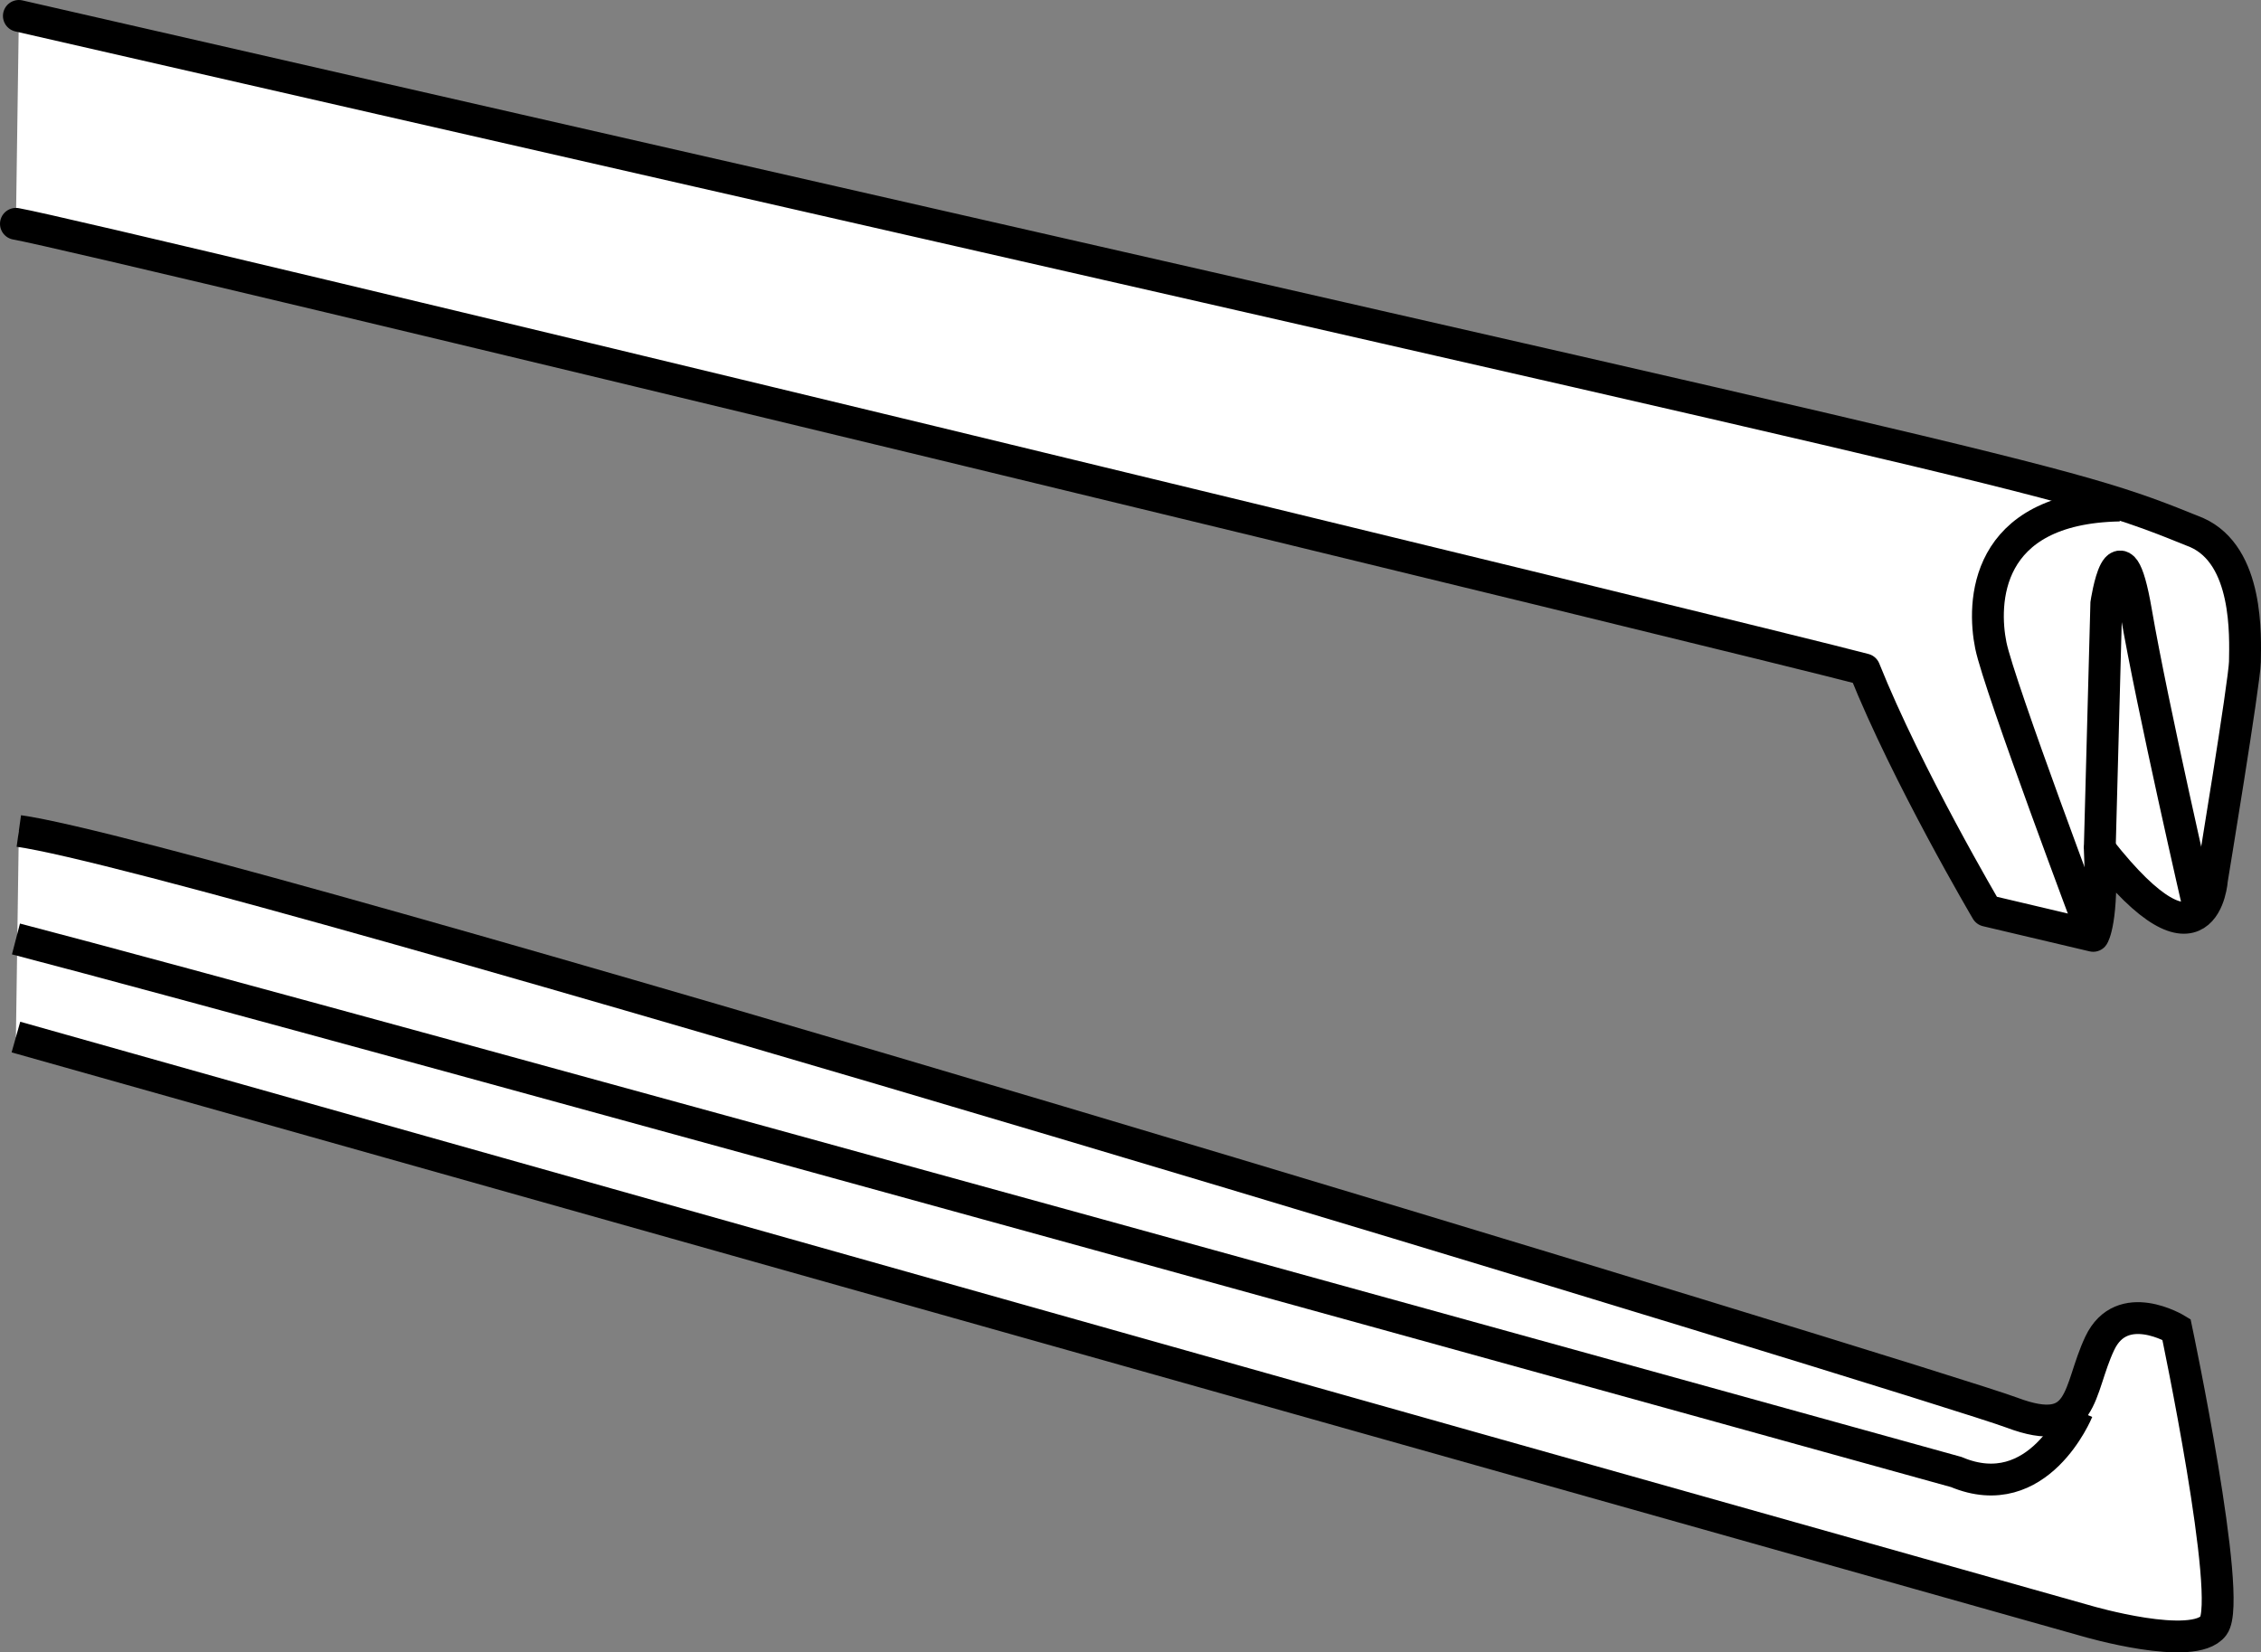
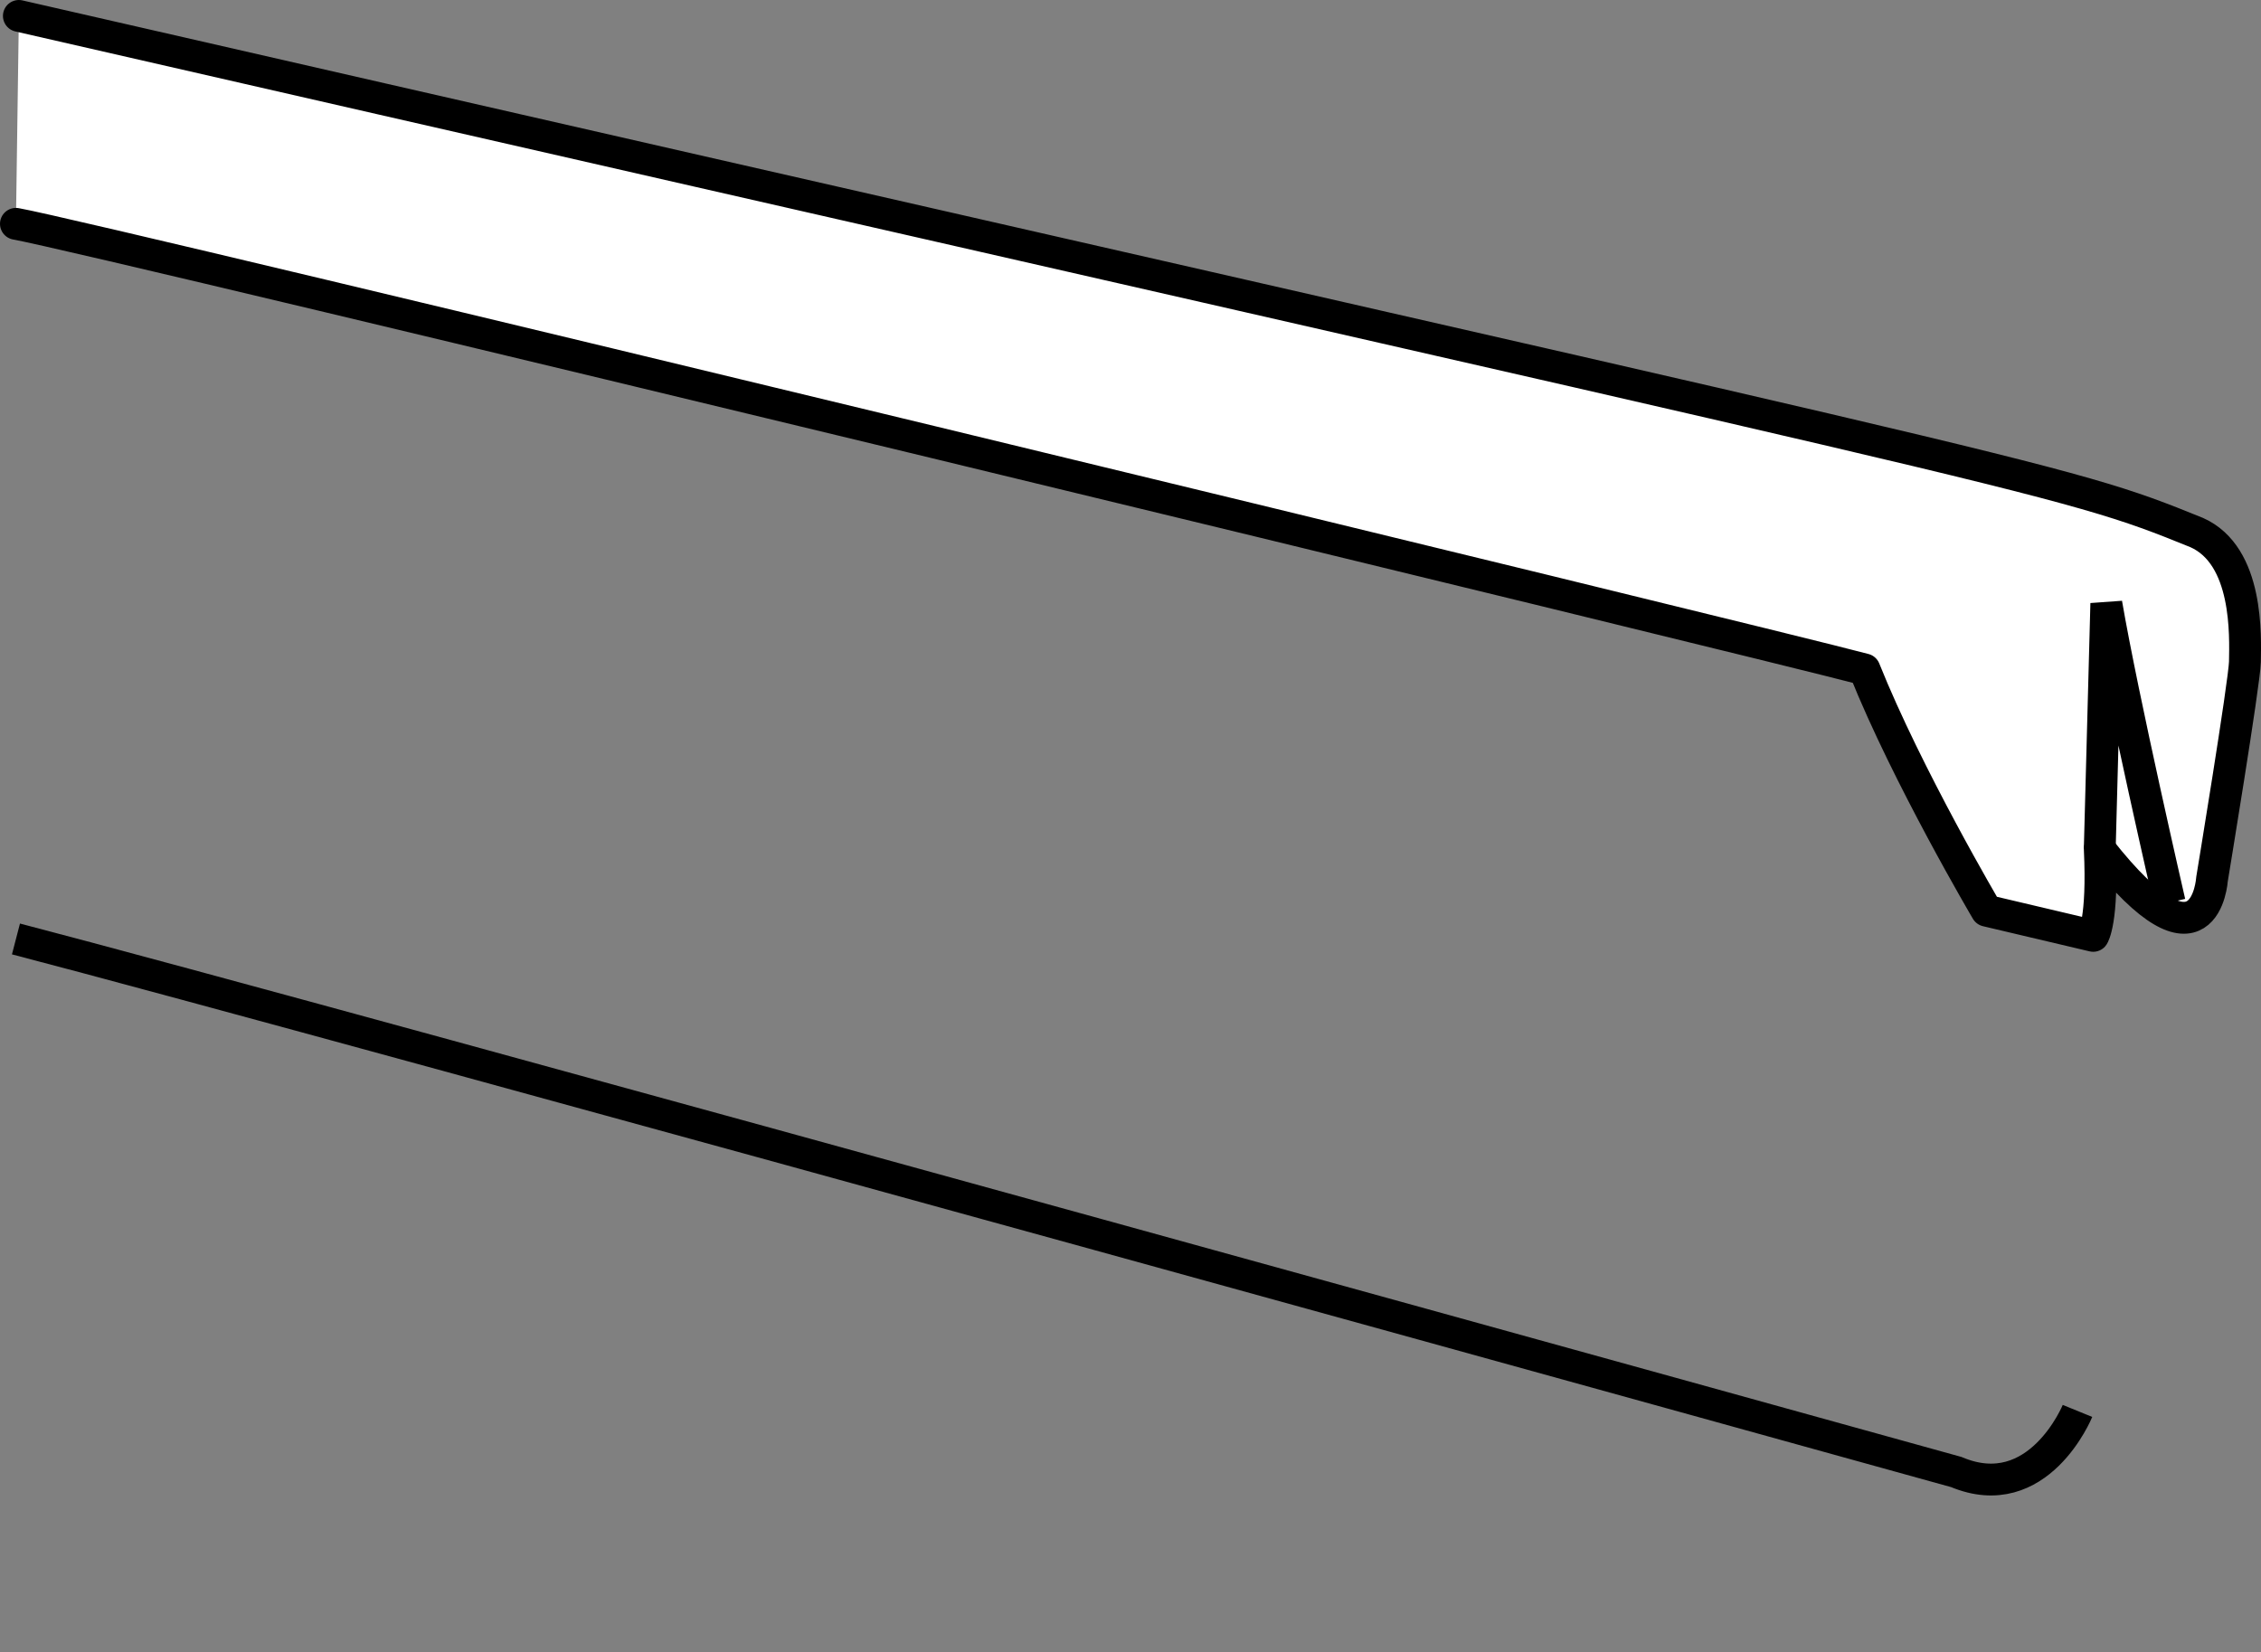
<svg xmlns="http://www.w3.org/2000/svg" version="1.1" id="image" x="0px" y="0px" width="56.8px" height="41.519px" viewBox="0 0 56.8 41.519" enable-background="new 0 0 56.8 41.519" xml:space="preserve">
  <rect x="0" y="0" width="56.8" height="41.519" fill="#808080" stroke="none" />
  <path fill="#FFFFFF" stroke="#000000" stroke-width="0.8" stroke-linecap="round" stroke-linejoin="round" stroke-miterlimit="10" d="  M0.474,0.4C52.198,12.243,51.598,11.927,55.184,13.381c1.308,0.582,1.221,2.609,1.212,3.247  c-0.007,0.498-0.827,5.464-0.827,5.464s-0.167,2.621-2.819-0.755c0.084,1.801-0.165,2.178-0.165,2.178  l-2.678-0.632c0,0-1.992-3.376-3.068-6.063C44.518,16.198,2.265,5.947,0.4,5.624" />
-   <path fill="none" stroke="#000000" stroke-width="0.8" stroke-miterlimit="10" d="M52.749,21.337l0.165-6.174  c0,0,0.33-2.221,0.746,0.2c0.416,2.421,1.591,7.513,1.591,7.513" />
-   <path fill="none" stroke="#000000" stroke-width="0.8" stroke-miterlimit="10" d="M52.584,23.515c0,0-2.362-6.27-2.571-7.297  c-0.212-1.047-0.189-3.452,3.232-3.516" />
-   <path fill="#FFFFFF" stroke="#000000" stroke-width="0.8" stroke-miterlimit="10" d="M0.4,26.058l52.038,14.677  c0,0,2.666,0.781,3.167,0.115c0.501-0.665-0.929-7.446-0.929-7.446s-1.368-0.833-1.927,0.35  c-0.559,1.183-0.369,2.433-2.205,1.742c-1.836-0.692-45.396-13.963-50.071-14.616" />
+   <path fill="none" stroke="#000000" stroke-width="0.8" stroke-miterlimit="10" d="M52.749,21.337l0.165-6.174  c0.416,2.421,1.591,7.513,1.591,7.513" />
  <path fill="none" stroke="#000000" stroke-width="0.8" stroke-miterlimit="10" d="M52.19,35.452c0,0-0.98,2.404-3.046,1.535  c0,0-41.186-11.429-48.743-13.394" />
</svg>